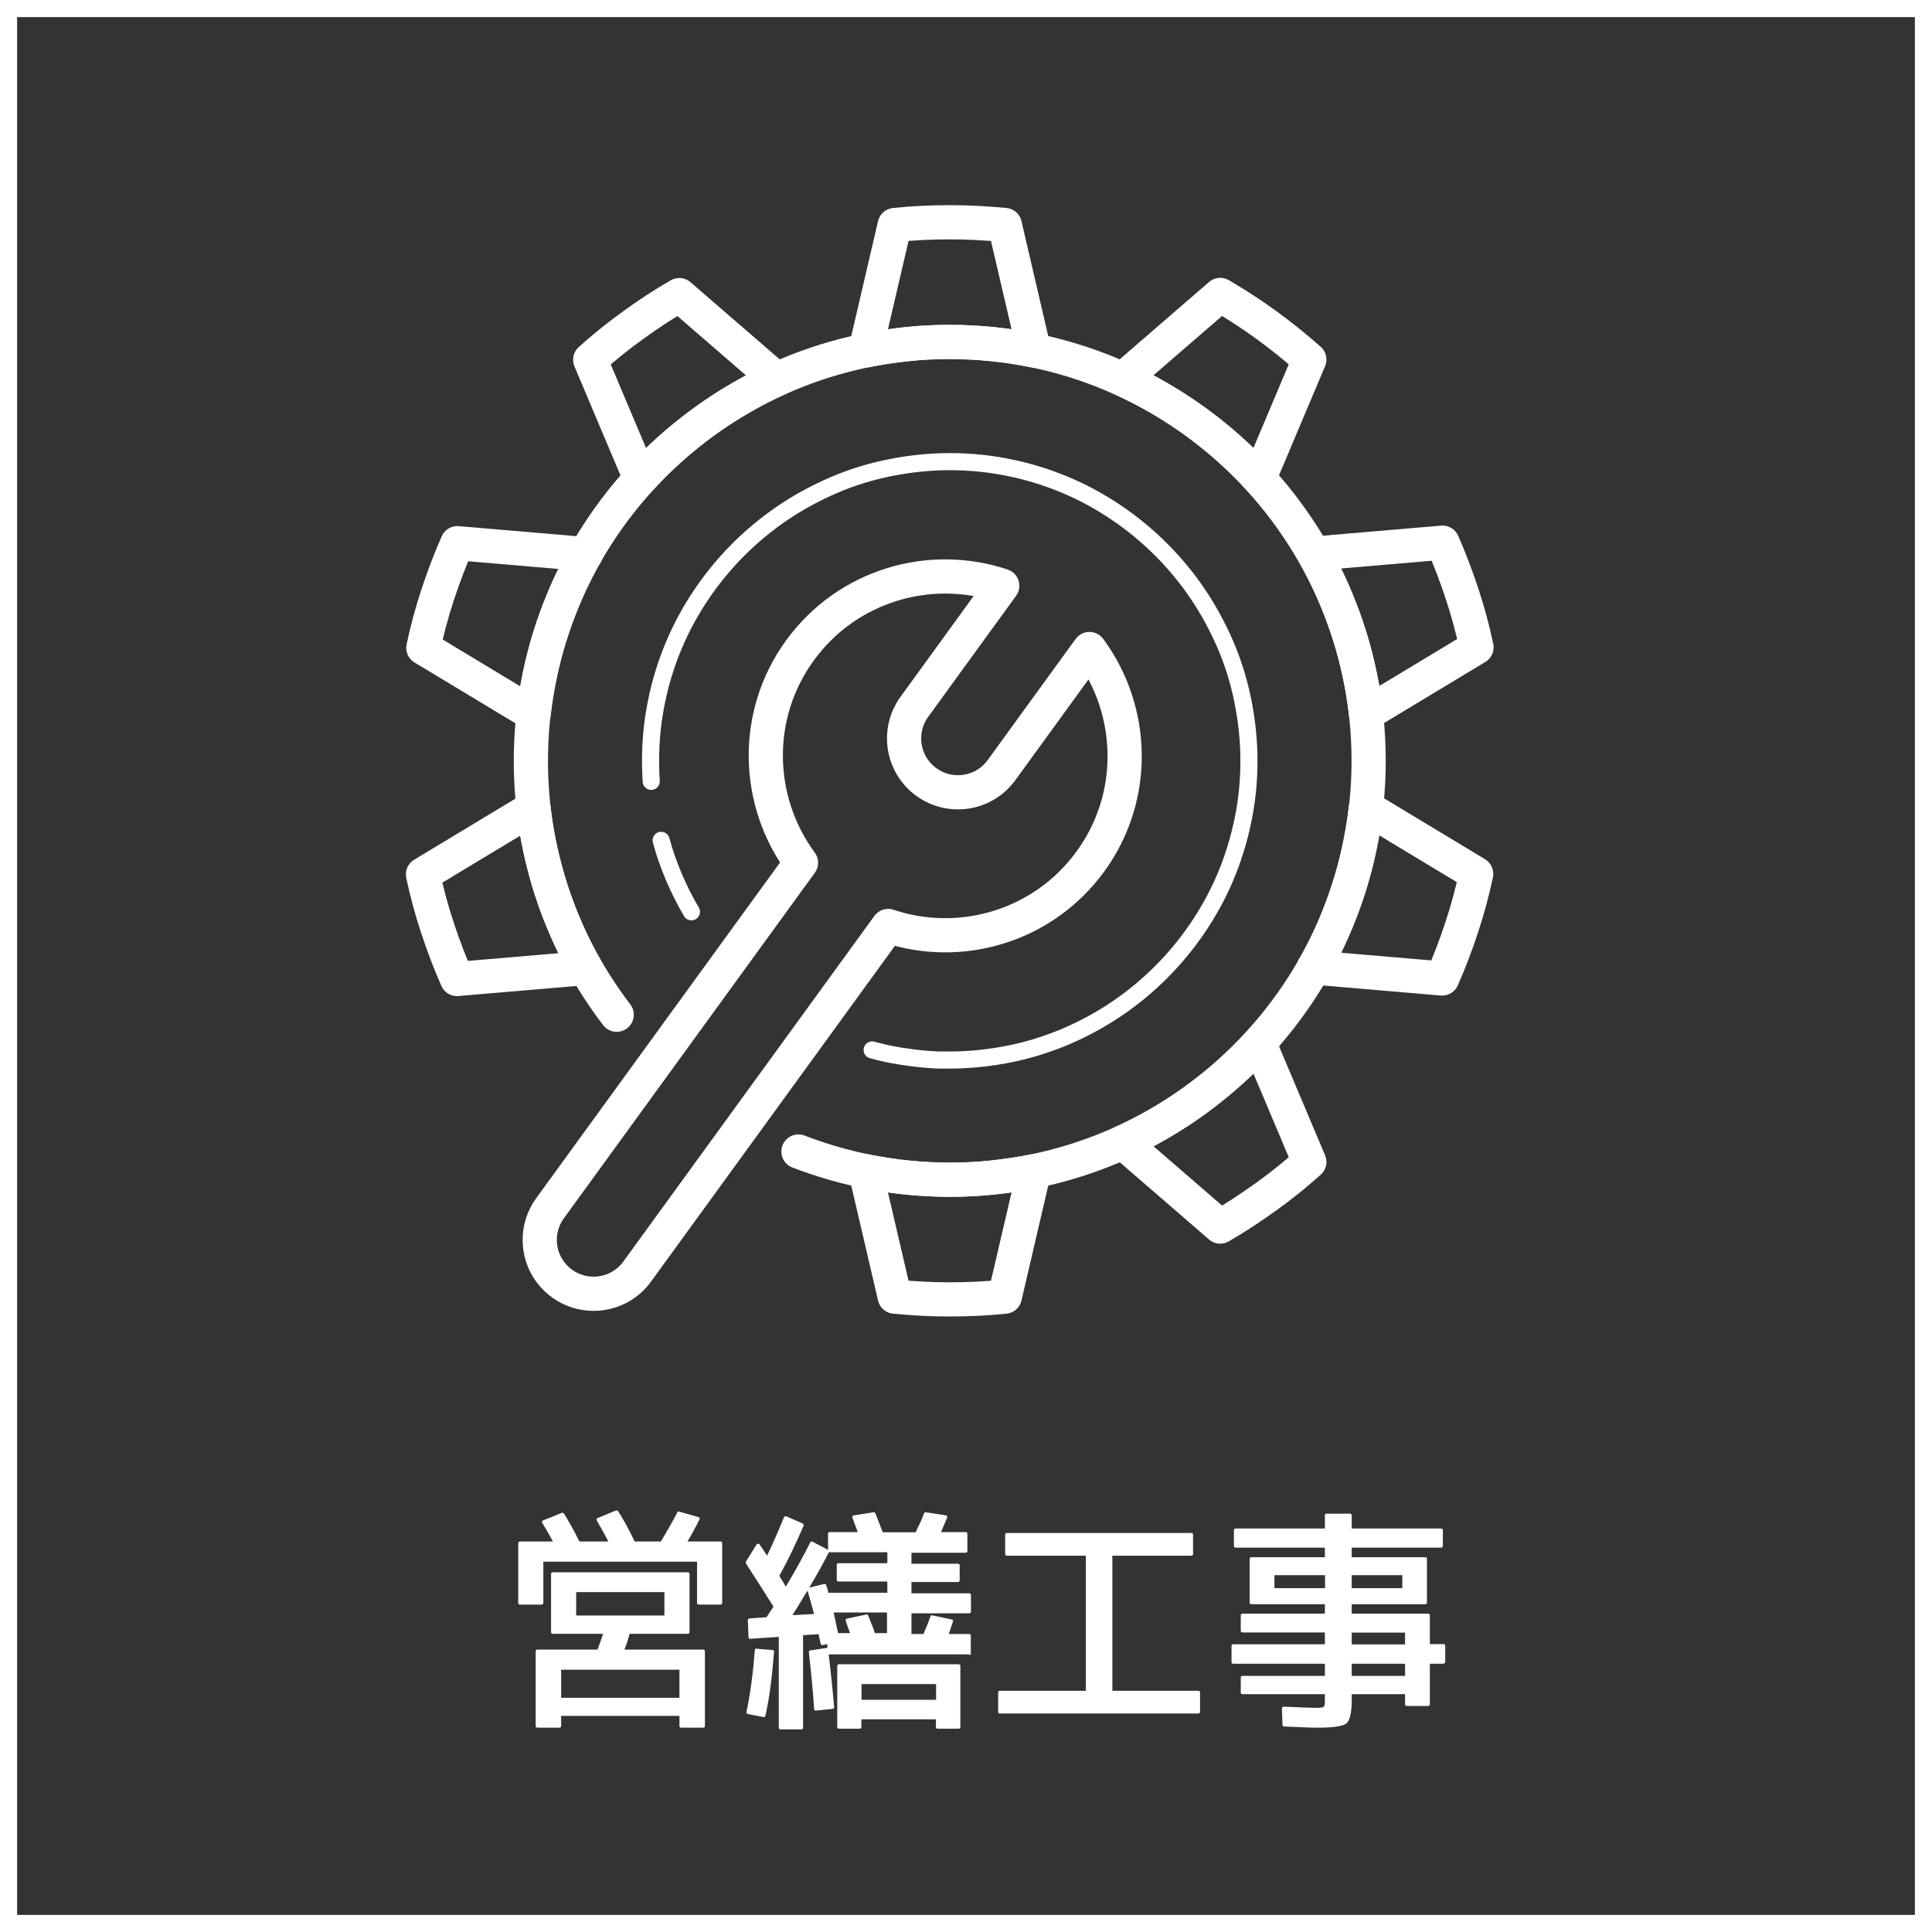
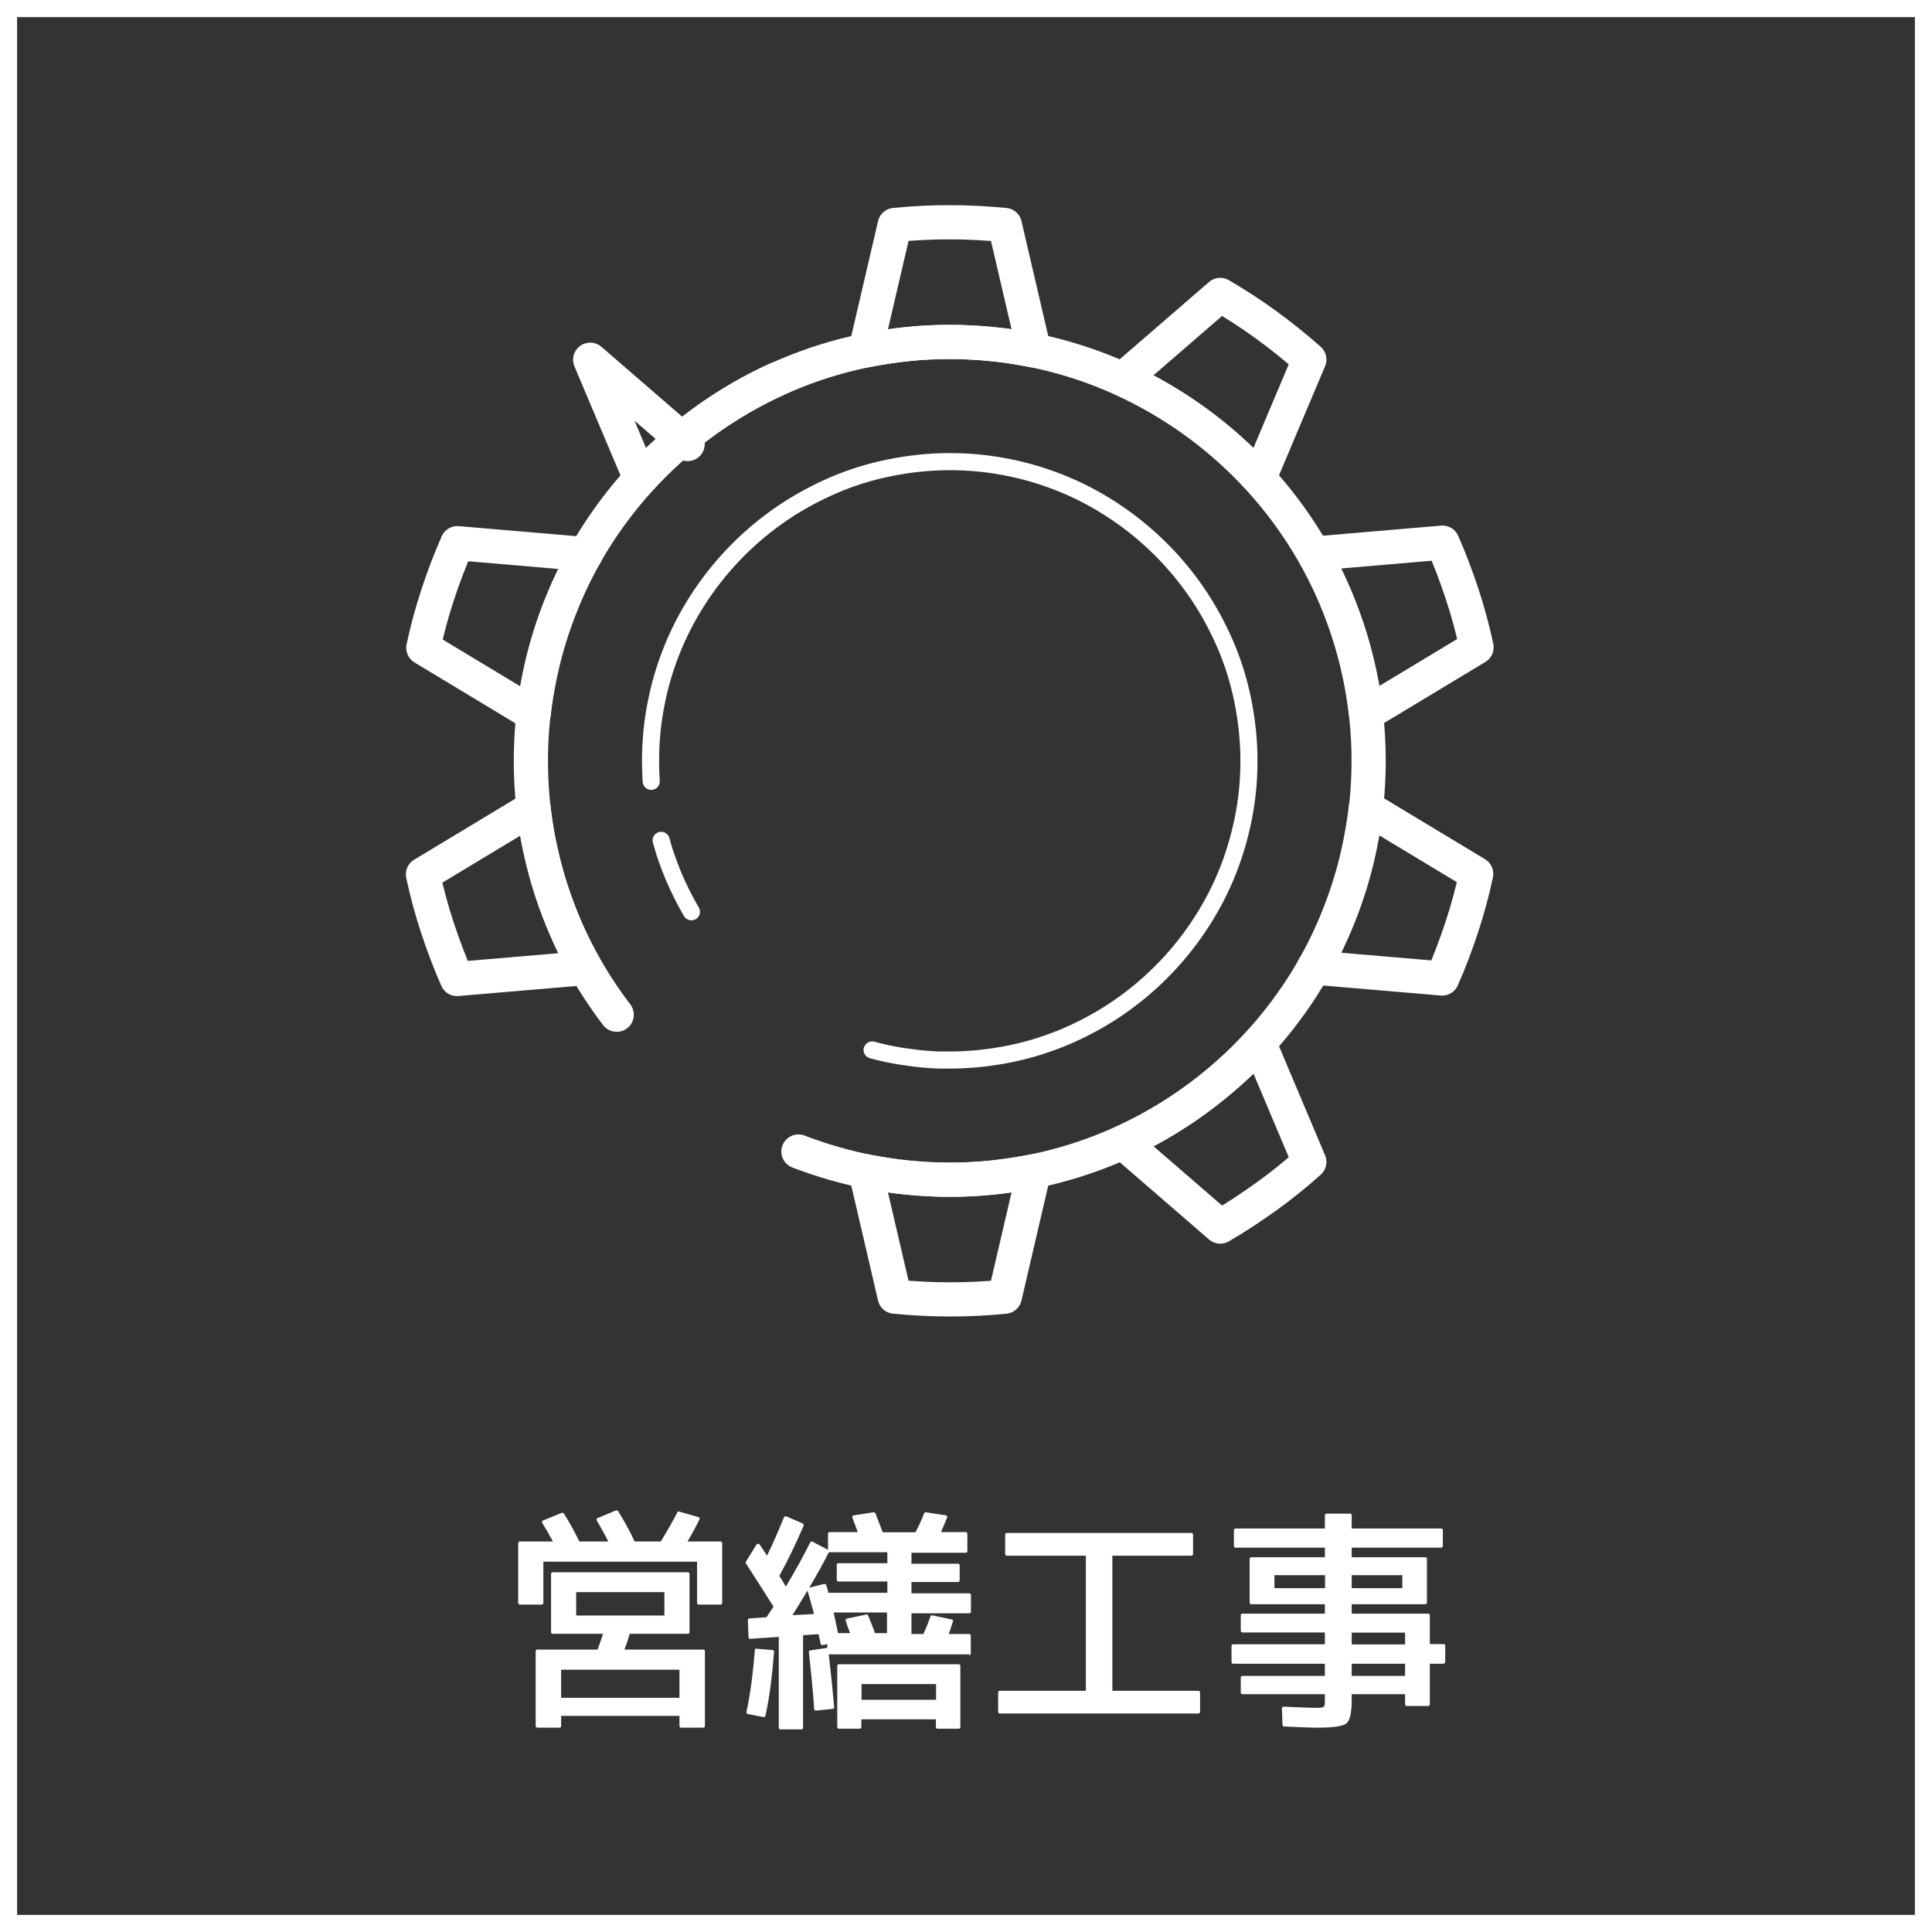
<svg xmlns="http://www.w3.org/2000/svg" id="_レイヤー_2" viewBox="0 0 113 113">
  <rect x="0" y="0" width="113" height="113" fill="#333333" stroke="none" />
  <defs>
    <style>.cls-1,.cls-2{fill:none;stroke:#fff;stroke-linecap:round;stroke-linejoin:round;}.cls-3{fill:#fff;}.cls-2{stroke-width:2px;}</style>
  </defs>
  <g id="_画像">
    <path class="cls-2" d="m60.48,20.5c-.8-.16-1.61-.29-2.43-.37s-1.66-.13-2.5-.13-1.68.04-2.5.13-1.63.21-2.43.37l1.71-7.34c1.06-.11,2.13-.16,3.22-.16s2.16.06,3.22.16l1.71,7.34" />
    <path class="cls-2" d="m36.07,59.35c-3.15-4.12-5.02-9.27-5.02-14.85,0-13.51,10.99-24.5,24.5-24.5s24.5,10.99,24.5,24.5-10.99,24.5-24.5,24.5c-3.12,0-6.1-.59-8.85-1.65" />
    <path class="cls-1" d="m38.09,45.7c-.03-.4-.04-.79-.04-1.2,0-1.21.12-2.38.36-3.52.23-1.14.58-2.24,1.02-3.28s.99-2.04,1.62-2.97c.63-.93,1.35-1.8,2.14-2.59.79-.79,1.66-1.51,2.59-2.14s1.93-1.17,2.97-1.62,2.14-.79,3.28-1.02c1.14-.23,2.32-.36,3.52-.36s2.38.12,3.52.36c1.14.23,2.24.58,3.28,1.02,1.05.44,2.04.99,2.97,1.62.93.63,1.8,1.35,2.59,2.14.79.79,1.51,1.66,2.14,2.59s1.17,1.93,1.62,2.97.79,2.14,1.02,3.28.36,2.32.36,3.52-.12,2.38-.36,3.52-.58,2.24-1.02,3.28-.99,2.04-1.62,2.97-1.35,1.8-2.14,2.59-1.66,1.51-2.59,2.14c-.93.63-1.93,1.17-2.97,1.62-1.05.44-2.14.79-3.28,1.02-1.14.23-2.32.36-3.52.36-.2,0-.39,0-.59,0s-.39-.02-.58-.03-.38-.03-.58-.05-.38-.04-.57-.07-.38-.05-.56-.08-.37-.07-.56-.1-.37-.08-.55-.12-.36-.09-.55-.14" />
    <path class="cls-1" d="m40.44,53.33c-.19-.32-.37-.65-.54-.99-.17-.34-.33-.68-.48-1.03s-.28-.7-.41-1.06c-.13-.36-.24-.73-.34-1.1" />
    <path class="cls-2" d="m50.62,68.5c.8.16,1.61.29,2.43.37s1.66.13,2.5.13,1.68-.04,2.5-.13,1.63-.21,2.43-.37l-1.71,7.34c-1.06.11-2.13.16-3.22.16s-2.16-.06-3.22-.16l-1.71-7.34" />
-     <path class="cls-2" d="m45.43,22.18c-.74.34-1.47.71-2.18,1.13s-1.42.87-2.1,1.37-1.33,1.02-1.95,1.57c-.62.55-1.2,1.13-1.75,1.73l-2.93-6.94c.79-.71,1.63-1.39,2.51-2.02.88-.64,1.78-1.23,2.7-1.76l5.7,4.93" />
+     <path class="cls-2" d="m45.43,22.18c-.74.34-1.47.71-2.18,1.13s-1.42.87-2.1,1.37-1.33,1.02-1.95,1.57c-.62.55-1.2,1.13-1.75,1.73l-2.93-6.94l5.7,4.93" />
    <path class="cls-2" d="m65.67,66.82c.74-.34,1.47-.71,2.18-1.13.71-.42,1.42-.87,2.1-1.37.68-.5,1.33-1.02,1.95-1.57s1.2-1.13,1.75-1.73l2.93,6.94c-.79.71-1.63,1.39-2.51,2.02s-1.78,1.23-2.7,1.76l-5.7-4.93" />
    <path class="cls-2" d="m34.25,32.39c-.4.71-.77,1.44-1.1,2.2s-.63,1.54-.89,2.34-.48,1.61-.65,2.42-.31,1.62-.4,2.43l-6.45-3.89c.22-1.04.5-2.08.84-3.11s.72-2.04,1.15-3.01l7.51.64" />
    <path class="cls-2" d="m76.85,56.61c.4-.71.77-1.44,1.1-2.2s.63-1.54.89-2.34.48-1.61.65-2.42.31-1.62.4-2.43l6.45,3.89c-.22,1.04-.5,2.08-.84,3.11s-.72,2.04-1.15,3.01l-7.51-.64" />
    <path class="cls-2" d="m31.2,47.23c.09.81.22,1.62.4,2.43s.39,1.62.65,2.42c.26.8.56,1.58.89,2.34.33.76.7,1.49,1.1,2.2l-7.51.64c-.43-.97-.81-1.98-1.15-3.01-.34-1.03-.62-2.07-.84-3.11l6.45-3.89" />
    <path class="cls-2" d="m79.9,41.77c-.09-.81-.22-1.62-.4-2.43-.17-.81-.39-1.62-.65-2.42-.26-.8-.56-1.58-.89-2.34s-.7-1.49-1.1-2.2l7.51-.64c.43.97.81,1.98,1.15,3.01.34,1.03.62,2.07.84,3.11l-6.45,3.89" />
    <path class="cls-2" d="m73.65,27.98c-.55-.6-1.13-1.18-1.75-1.73-.62-.55-1.27-1.08-1.95-1.57s-1.38-.95-2.1-1.37c-.71-.42-1.44-.79-2.18-1.13l5.7-4.93c.92.54,1.82,1.12,2.7,1.76s1.72,1.32,2.51,2.02l-2.93,6.94" />
-     <path class="cls-2" d="m58.62,34.26l-5.14,7.08c-1.02,1.41-.71,3.38.7,4.4s3.38.71,4.4-.7l5.14-7.08c2.65,3.59,2.82,8.63.06,12.42-2.76,3.8-7.6,5.2-11.83,3.78l-14.68,20.21c-1.02,1.41-2.99,1.72-4.4.7s-1.72-2.99-.7-4.4l14.68-20.21c-2.65-3.59-2.82-8.63-.06-12.42,2.76-3.8,7.6-5.2,11.83-3.78Z" />
  </g>
  <g id="_テキスト">
    <path class="cls-3" d="m42.15,93.85h-1.28c-.06,0-.1-.04-.1-.1v-2.41h-8.99v2.41c0,.06-.04.1-.1.1h-1.27c-.06,0-.1-.04-.1-.1v-3.49c0-.06.04-.1.1-.1h1.93c-.21-.39-.42-.76-.62-1.08-.04-.07-.01-.14.04-.15l1.11-.45s.08,0,.11.04c.24.38.55.92.91,1.64h1.69c-.17-.35-.41-.76-.67-1.22-.04-.07-.01-.13.04-.15l1.09-.45s.08,0,.11.04c.36.57.69,1.18.97,1.78h1.53c.41-.67.74-1.26.97-1.71.01-.04.06-.06.1-.04l1.12.32c.07.01.1.08.07.14-.2.41-.43.84-.7,1.29h1.93c.06,0,.1.04.1.1v3.49c0,.06-.04.1-.1.1Zm-1.02,7.2h-1.29c-.06,0-.1-.04-.1-.1v-.59h-6.92v.59c0,.06-.04.1-.1.1h-1.29c-.06,0-.1-.04-.1-.1v-4.37c0-.06.04-.1.1-.1h3.52c.13-.35.24-.66.32-.92h-2.94c-.06,0-.1-.04-.1-.1v-3.4c0-.06.04-.1.1-.1h7.9c.06,0,.1.04.1.1v3.4c0,.06-.04.1-.1.1h-3.4c-.11.38-.21.69-.31.92h4.61c.06,0,.1.04.1.1v4.37c0,.06-.04.1-.1.1Zm-8.31-3.39v1.64h6.92v-1.64h-6.92Zm.88-4.54v1.37h5.16v-1.37h-5.16Z" />
    <path class="cls-3" d="m56.71,96.76h-8.24c.15,1.26.25,2.3.32,3.08.01.06-.03.1-.08.11l-.98.1c-.06.01-.1-.03-.11-.08-.08-1.22-.2-2.34-.31-3.33-.01-.06.03-.1.08-.11l1-.15v-.22l-.28.06c-.06,0-.11-.03-.11-.08-.06-.24-.08-.42-.13-.56l-.9.06v5.41c0,.06-.04.1-.1.1h-1.22c-.06,0-.1-.04-.1-.1v-5.31l-1.67.11c-.06.01-.1-.03-.1-.08l-.04-1.01c0-.06.04-.1.1-.1l.99-.07.41-.62c-.48-.77-1.02-1.61-1.62-2.54-.01-.03-.01-.06,0-.08l.62-1c.06-.08.15-.08.2,0,.21.31.35.52.42.64.34-.69.66-1.43.99-2.24.03-.06.08-.08.14-.06l.97.42s.07.08.04.13c-.42.98-.88,1.96-1.42,2.93.14.22.27.43.38.63.53-.88,1.01-1.75,1.43-2.59.03-.04.08-.07.13-.04l.91.48v-.94c0-.06.04-.1.1-.1h1.64c-.15-.39-.25-.67-.31-.83-.03-.07,0-.14.08-.15l1.16-.18s.08.01.1.06l.43,1.11h1.92c.15-.31.34-.67.5-1.11.01-.04.06-.07.1-.06l1.16.18c.08,0,.11.07.08.15-.2.46-.31.74-.35.83h1.44c.06,0,.1.04.1.1v1.01c0,.06-.04.1-.1.1h-3.17v.64h2.72c.06,0,.1.04.1.1v.87c0,.06-.04.1-.1.1h-2.72v.66h3.38c.06,0,.1.04.1.1v.97c0,.06-.04.1-.1.1h-3.38v1.21h.7c.13-.28.27-.63.41-1.02.01-.06.06-.08.11-.07l1.13.24c.07.01.1.07.07.14-.11.36-.2.6-.24.71h1.19c.06,0,.1.04.1.1v1.04c0,.06-.04.1-.1.1Zm-11.44-.14c-.1,1.32-.24,2.55-.5,3.73,0,.06-.06.08-.11.08l-.92-.18c-.06,0-.08-.06-.08-.11.25-1.19.39-2.38.49-3.63,0-.06.04-.1.1-.08l.94.08c.06.01.1.06.1.11Zm1.96-3.59c-.43.71-.73,1.21-.88,1.44l1.26-.07c-.17-.63-.29-1.09-.38-1.37Zm1.81-.53c-.06,0-.1-.04-.1-.1v-.87c0-.06.04-.1.1-.1h2.86v-.64h-3.42c-.28.55-.66,1.25-1.15,2.07l.88-.22s.1.01.11.06c.01.06.04.11.06.18.04.13.06.22.07.28h3.45v-.66h-2.86Zm-.28,1.82c.04.15.08.39.15.7.07.31.1.48.11.5h.7c-.13-.34-.21-.57-.25-.71-.03-.07.01-.13.07-.14l1.13-.24c.06-.01.1.01.11.07.25.6.38.95.39,1.02h.71v-1.21h-3.14Zm7.33,6.79h-1.25c-.06,0-.1-.04-.1-.1v-.45h-4.36v.45c0,.06-.04.1-.1.1h-1.21c-.06,0-.1-.04-.1-.1v-3.57c0-.06.04-.1.1-.1h7c.06,0,.1.04.1.1v3.57c0,.06-.04.1-.1.1Zm-5.7-2.61v.92h4.36v-.92h-4.36Z" />
    <path class="cls-3" d="m70.08,100.22h-11.6c-.06,0-.1-.04-.1-.1v-1.13c0-.06.04-.1.1-.1h5.03v-7.9h-4.62c-.06,0-.1-.04-.1-.1v-1.13c0-.06.04-.1.1-.1h10.79c.06,0,.1.04.1.1v1.13c0,.06-.04.1-.1.1h-4.62v7.9h5.03c.06,0,.1.04.1.1v1.13c0,.06-.04.1-.1.1Z" />
    <path class="cls-3" d="m84.43,97.31h-.8v2.37c0,.06-.04.1-.1.1h-1.25c-.06,0-.1-.04-.1-.1v-.59h-3.12v.31c0,.76-.1,1.22-.31,1.4-.21.17-.79.25-1.71.25-.38,0-1.02-.03-1.93-.07-.06,0-.1-.04-.1-.1l-.03-.95c0-.07.04-.11.11-.11.98.04,1.58.07,1.78.07.31,0,.49-.01.55-.06.04-.03.07-.14.07-.32v-.42h-4.82c-.06,0-.1-.04-.1-.1v-.87c0-.06.04-.1.1-.1h4.82v-.71h-5.36c-.06,0-.1-.04-.1-.1v-.94c0-.06.04-.1.1-.1h5.36v-.69h-4.82c-.06,0-.1-.04-.1-.1v-.9c0-.06.04-.1.1-.1h4.82v-.55h-4.3c-.06,0-.1-.04-.1-.1v-2.55c0-.06.04-.1.1-.1h4.3v-.56h-5.22c-.06,0-.1-.04-.1-.1v-.92c0-.06.04-.1.1-.1h5.22v-.77c0-.06.04-.1.1-.1h1.37c.06,0,.1.04.1.1v.77h5.23c.05,0,.1.04.1.1v.92c0,.06-.04.1-.1.1h-5.23v.56h4.3c.06,0,.1.04.1.1v2.55c0,.06-.04.1-.1.1h-4.3v.55h4.47c.06,0,.1.04.1.1v1.68h.8c.06,0,.1.04.1.1v.94c0,.06-.04.1-.1.1Zm-9.89-5.18v.76h2.96v-.76h-2.96Zm4.52,0v.76h2.96v-.76h-2.96Zm0,3.36v.69h3.12v-.69h-3.12Zm0,1.82v.71h3.12v-.71h-3.12Z" />
    <path class="cls-3" d="m112,1v111H1V1h111m1-1H0v113h113V0h0Z" />
  </g>
</svg>